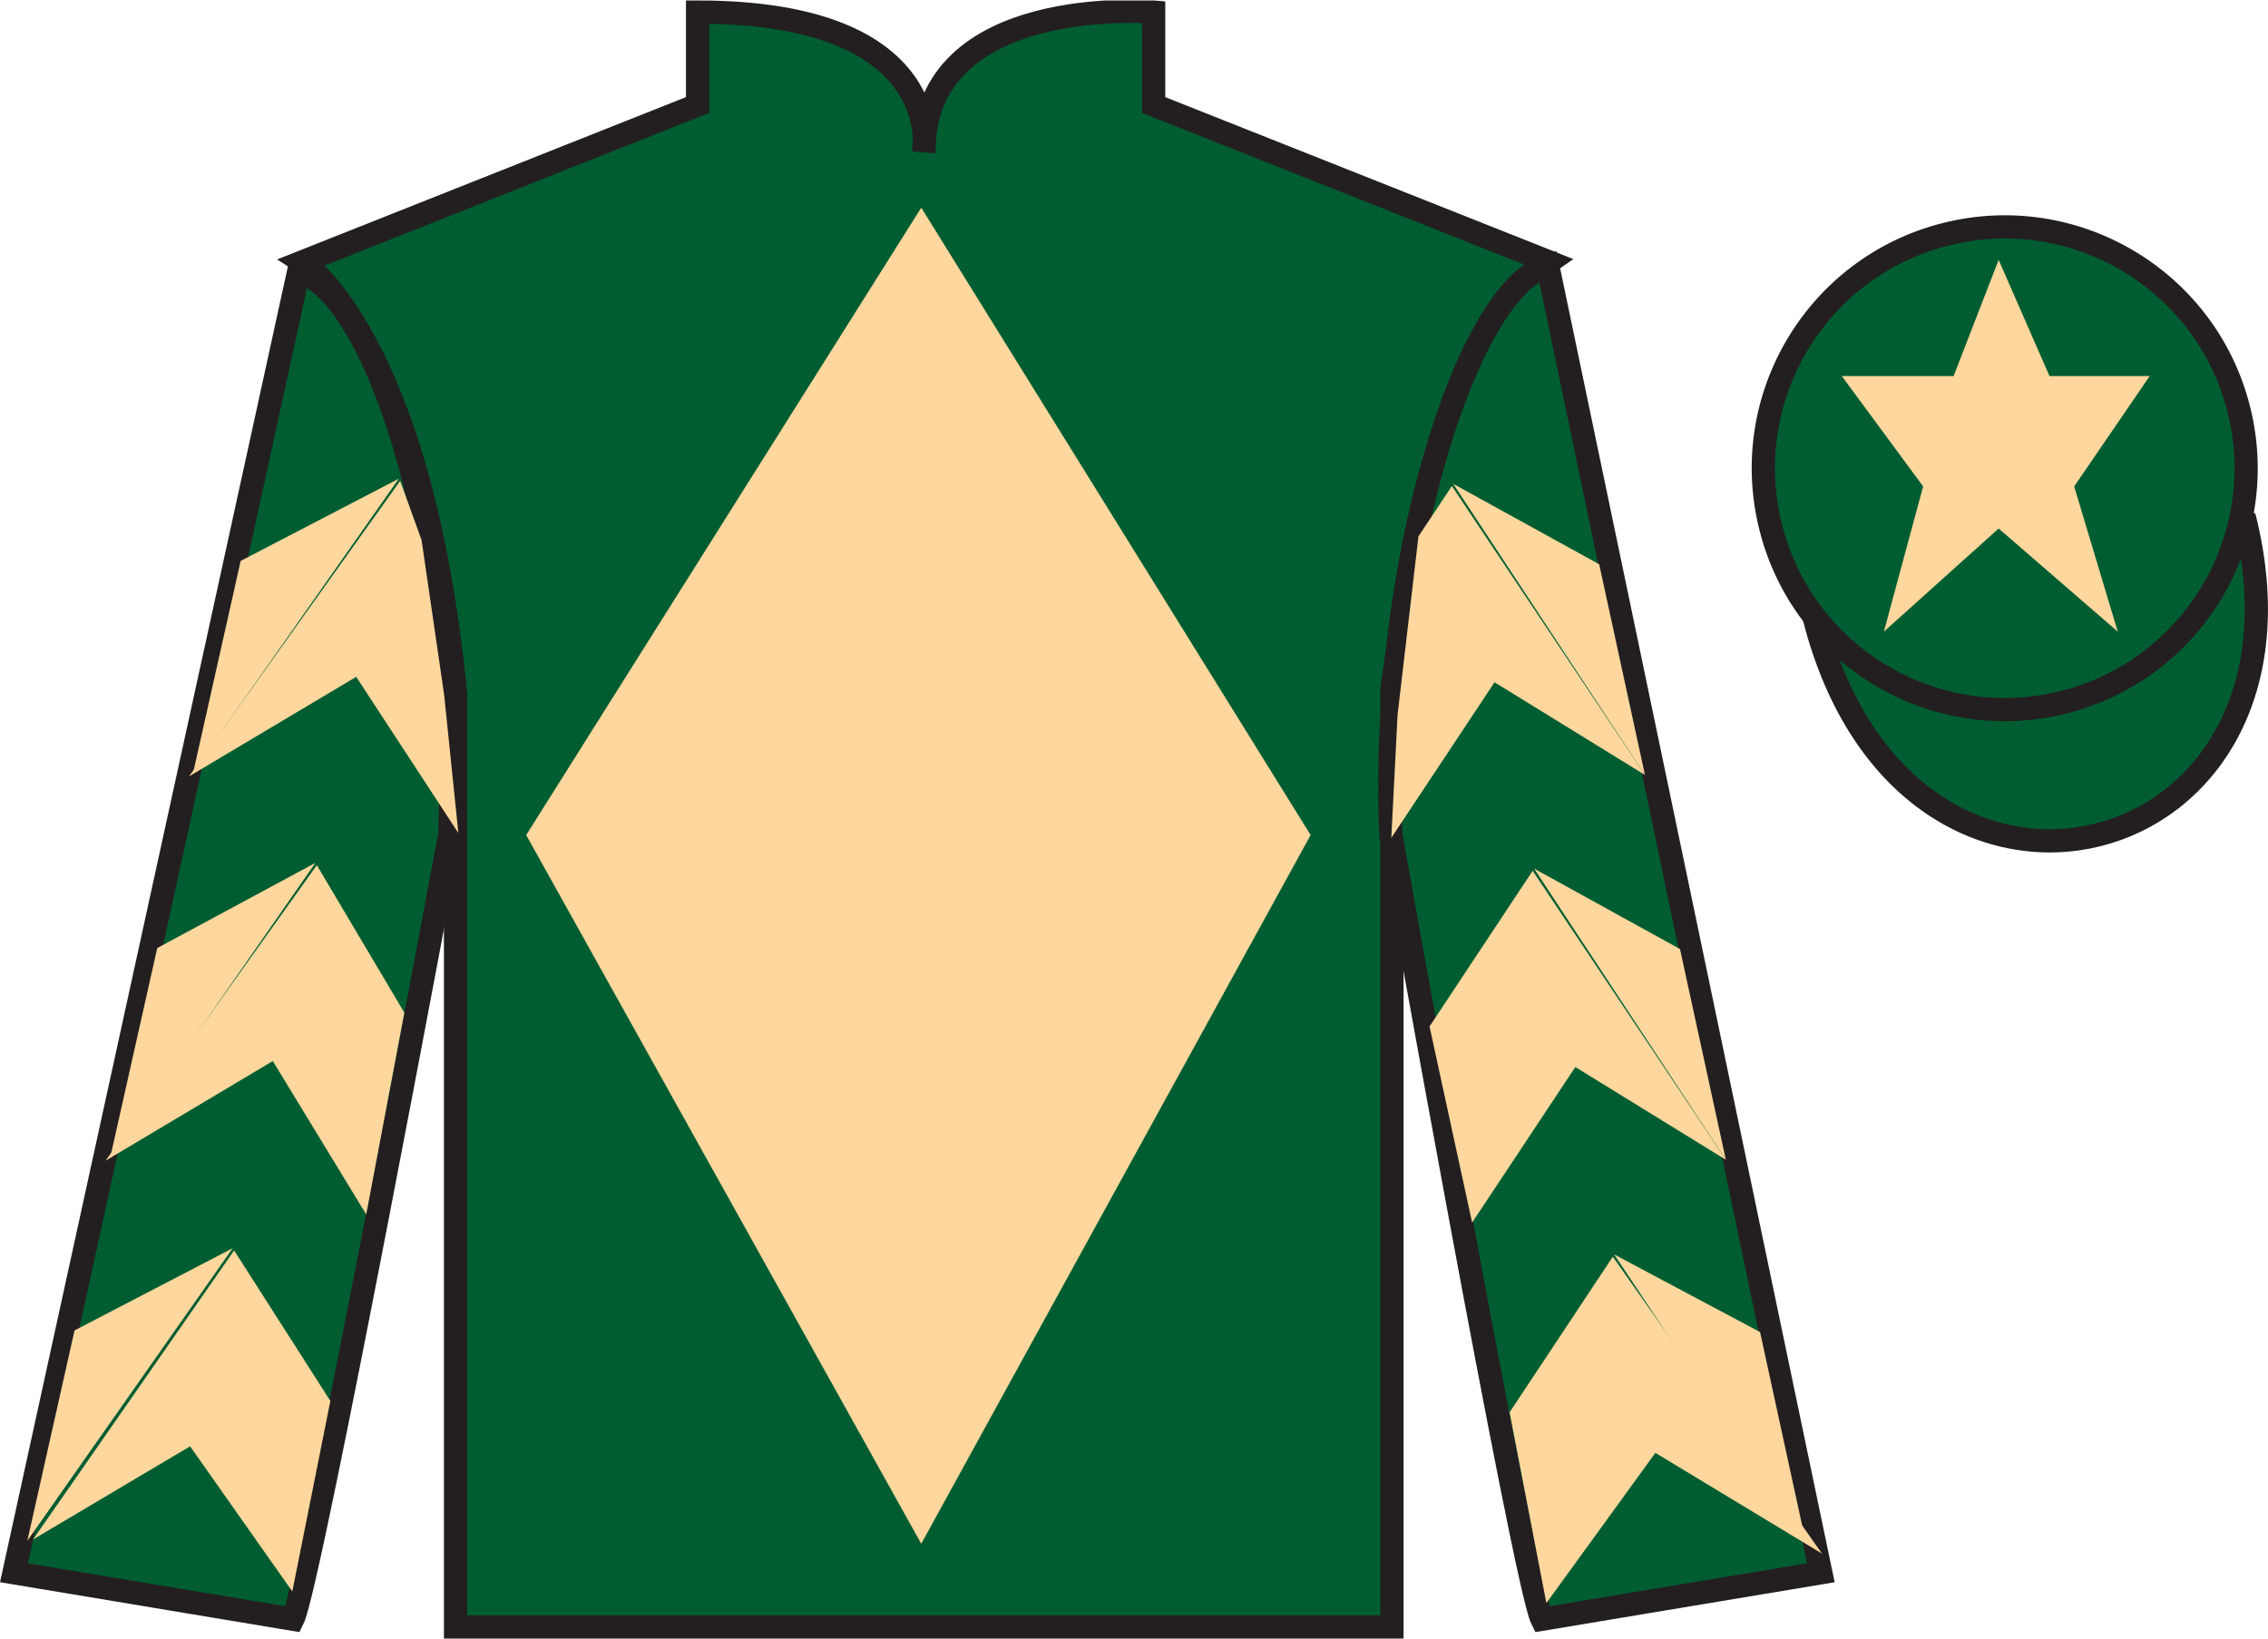
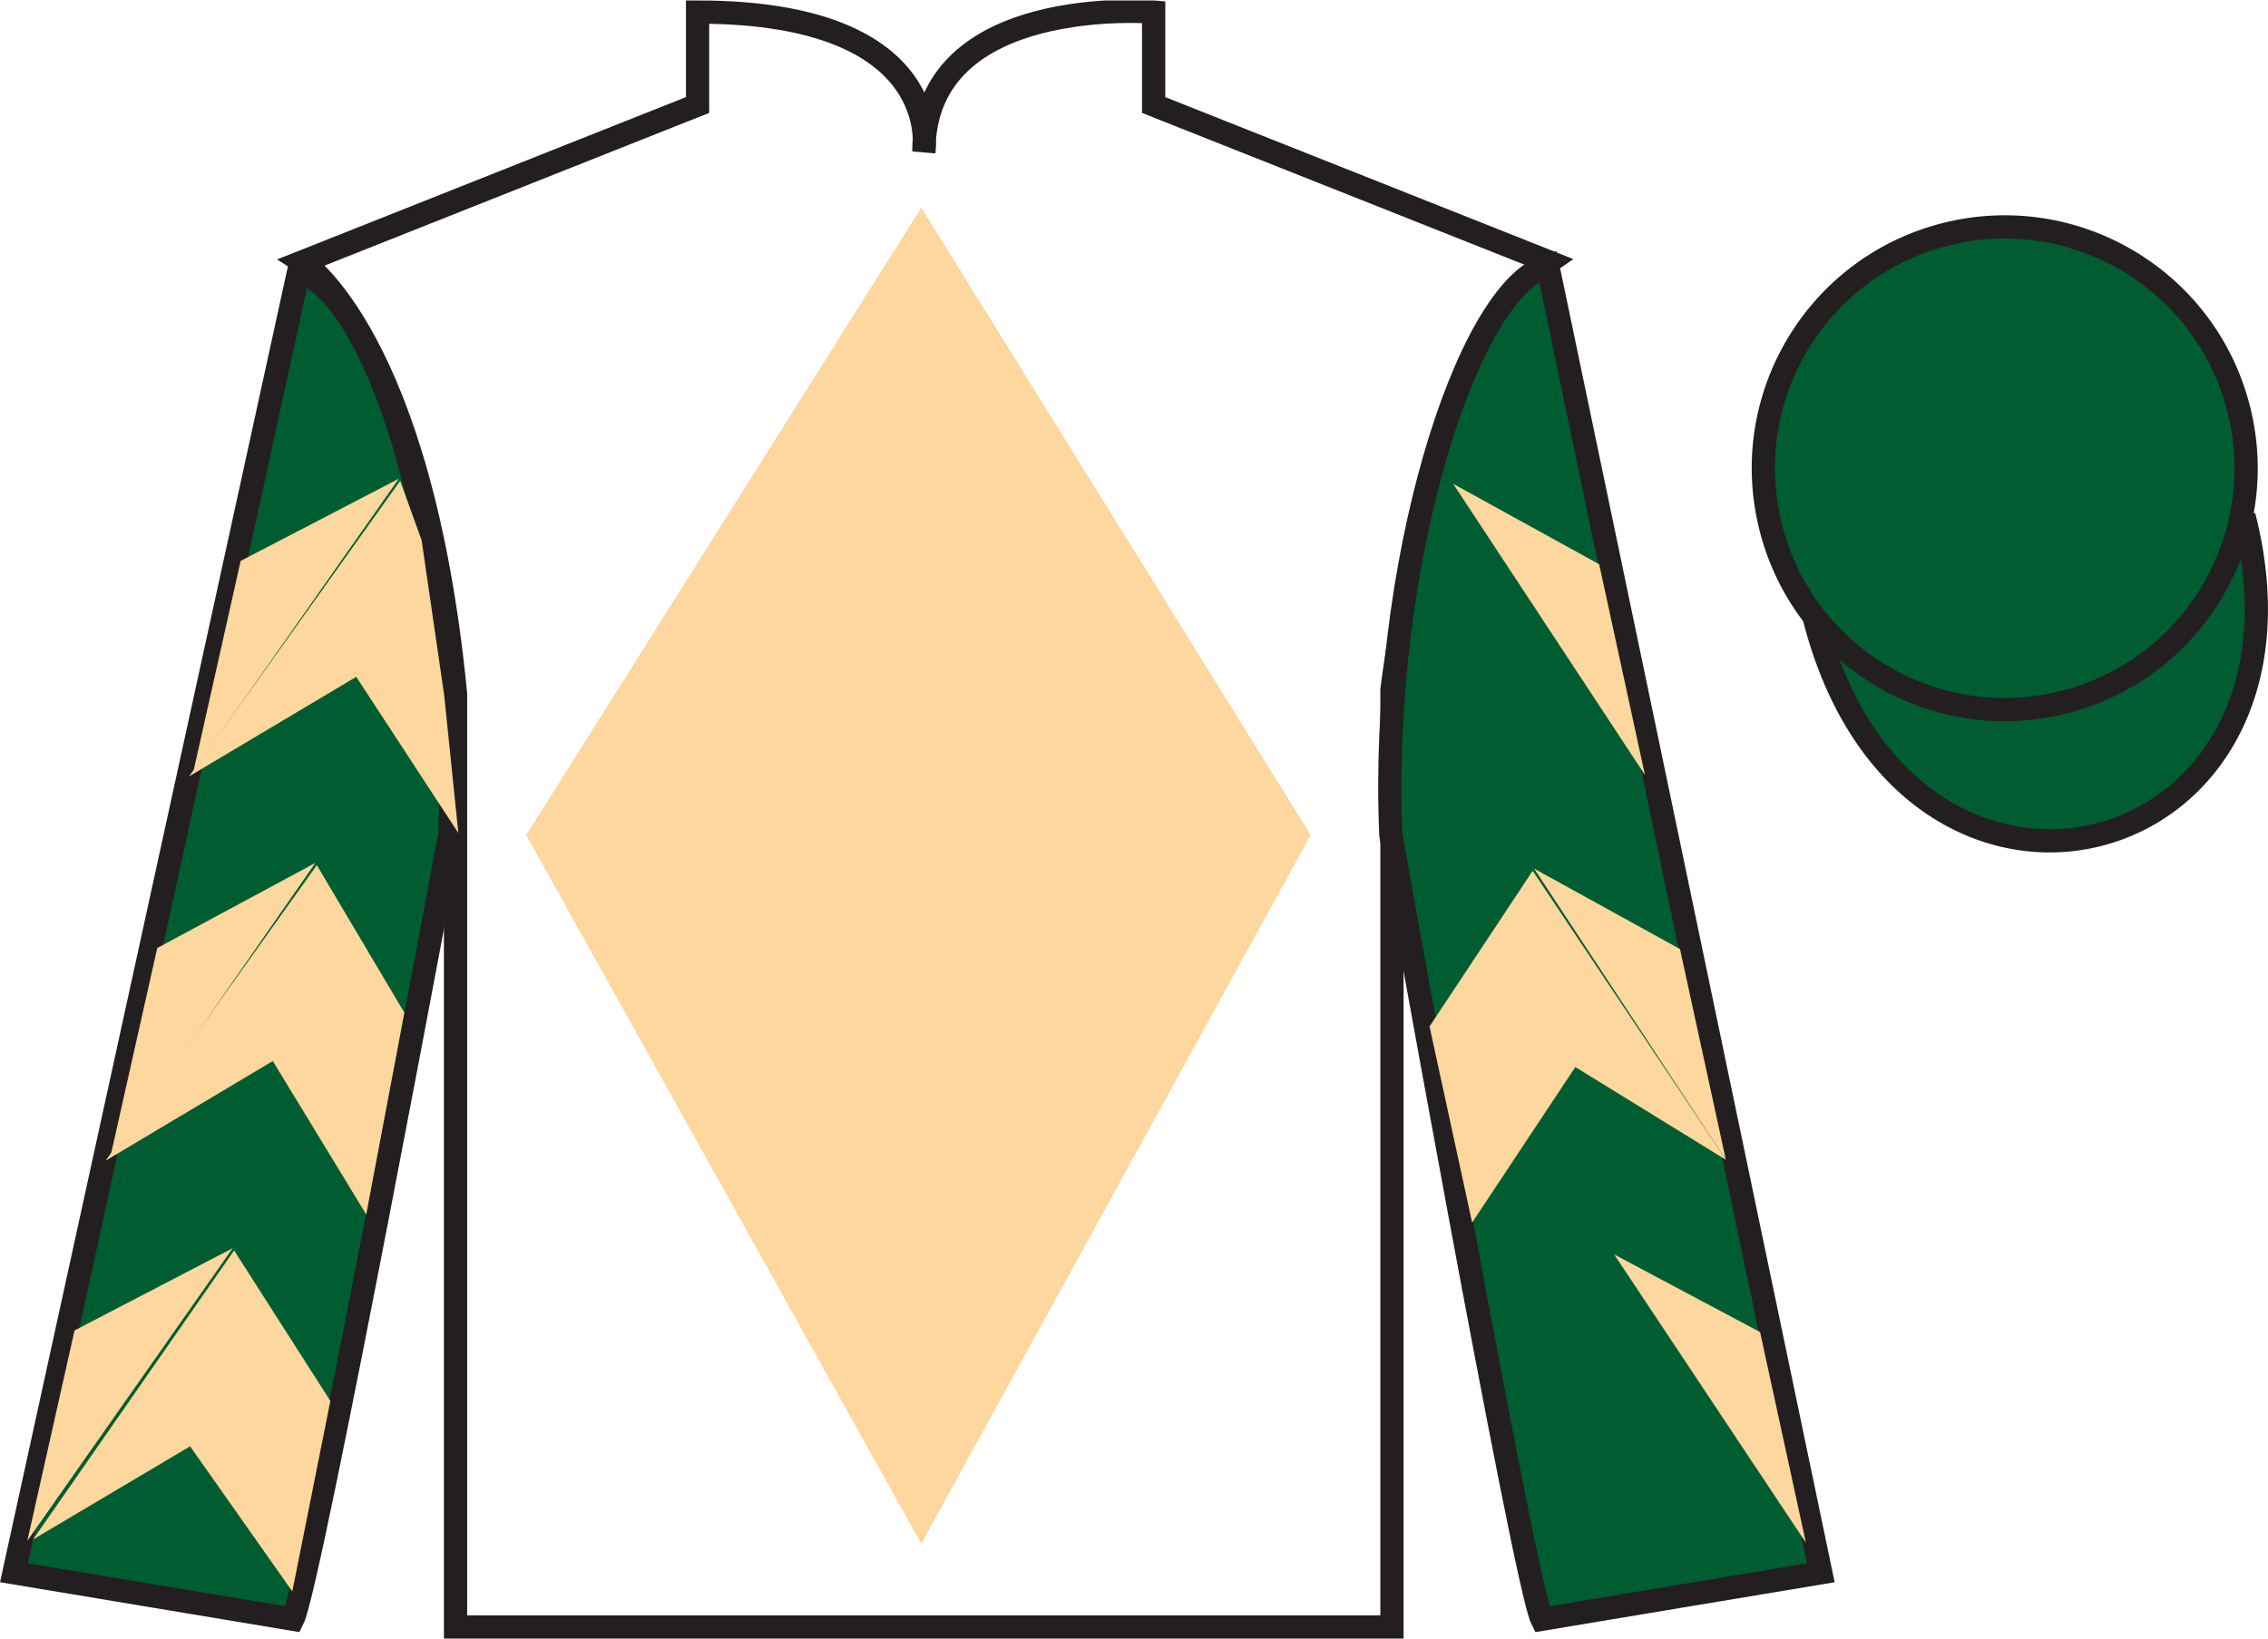
<svg xmlns="http://www.w3.org/2000/svg" width="97.59pt" height="70.52pt" viewBox="0 0 97.59 70.52" version="1.1">
  <defs>
    <clipPath id="clip1">
      <path d="M 0 70.52 L 97.59 70.52 L 97.59 0.02 L 0 0.02 L 0 70.52 Z M 0 70.52 " />
    </clipPath>
  </defs>
  <g id="surface0">
    <g clip-path="url(#clip1)" clip-rule="nonzero">
-       <path style=" stroke:none;fill-rule:nonzero;fill:rgb(0%,36.333%,19.509%);fill-opacity:1;" d="M 13.016 11.27 C 13.016 11.27 18.102 14.52 19.602 29.855 C 19.602 29.855 19.602 44.855 19.602 70.02 L 59.895 70.02 L 59.895 29.688 C 59.895 29.688 61.684 14.688 66.645 11.27 L 49.641 4.52 L 49.641 0.52 C 49.641 0.52 39.754 -0.312 39.754 6.52 C 39.754 6.52 40.766 0.52 30.016 0.52 L 30.016 4.52 L 13.016 11.27 " />
      <path style="fill:none;stroke-width:10;stroke-linecap:butt;stroke-linejoin:miter;stroke:rgb(13.73%,12.16%,12.549%);stroke-opacity:1;stroke-miterlimit:4;" d="M 130.156 592.505 C 130.156 592.505 181.016 560.005 196.016 406.645 C 196.016 406.645 196.016 256.645 196.016 5.005 L 598.945 5.005 L 598.945 408.325 C 598.945 408.325 616.836 558.325 666.445 592.505 L 496.406 660.005 L 496.406 700.005 C 496.406 700.005 397.539 708.325 397.539 640.005 C 397.539 640.005 407.656 700.005 300.156 700.005 L 300.156 660.005 L 130.156 592.505 Z M 130.156 592.505 " transform="matrix(0.1,0,0,-0.1,0,70.52)" />
      <path style=" stroke:none;fill-rule:nonzero;fill:rgb(0%,36.333%,19.509%);fill-opacity:1;" d="M 12.602 69.688 C 13.352 68.188 19.352 35.938 19.352 35.938 C 19.852 24.438 16.352 12.688 12.852 11.688 L 0.602 67.688 L 12.602 69.688 " />
      <path style="fill:none;stroke-width:10;stroke-linecap:butt;stroke-linejoin:miter;stroke:rgb(13.73%,12.16%,12.549%);stroke-opacity:1;stroke-miterlimit:4;" d="M 126.016 8.325 C 133.516 23.325 193.516 345.825 193.516 345.825 C 198.516 460.825 163.516 578.325 128.516 588.325 L 6.016 28.325 L 126.016 8.325 Z M 126.016 8.325 " transform="matrix(0.1,0,0,-0.1,0,70.52)" />
      <path style=" stroke:none;fill-rule:nonzero;fill:rgb(0%,36.333%,19.509%);fill-opacity:1;" d="M 78.348 67.688 L 66.598 11.438 C 63.098 12.438 59.348 24.438 59.848 35.938 C 59.848 35.938 65.598 68.188 66.348 69.688 L 78.348 67.688 " />
      <path style="fill:none;stroke-width:10;stroke-linecap:butt;stroke-linejoin:miter;stroke:rgb(13.73%,12.16%,12.549%);stroke-opacity:1;stroke-miterlimit:4;" d="M 783.477 28.325 L 665.977 590.825 C 630.977 580.825 593.477 460.825 598.477 345.825 C 598.477 345.825 655.977 23.325 663.477 8.325 L 783.477 28.325 Z M 783.477 28.325 " transform="matrix(0.1,0,0,-0.1,0,70.52)" />
      <path style="fill-rule:nonzero;fill:rgb(0%,36.333%,19.509%);fill-opacity:1;stroke-width:10;stroke-linecap:butt;stroke-linejoin:miter;stroke:rgb(13.73%,12.16%,12.549%);stroke-opacity:1;stroke-miterlimit:4;" d="M 780.703 439.223 C 820.391 283.598 1004.336 331.177 965.547 483.208 " transform="matrix(0.1,0,0,-0.1,0,70.52)" />
      <path style=" stroke:none;fill-rule:nonzero;fill:rgb(0%,36.333%,19.509%);fill-opacity:1;" d="M 88.828 30.215 C 94.387 28.797 97.742 23.141 96.324 17.582 C 94.906 12.027 89.25 8.672 83.691 10.09 C 78.137 11.508 74.781 17.16 76.199 22.719 C 77.613 28.277 83.27 31.633 88.828 30.215 " />
      <path style="fill:none;stroke-width:10;stroke-linecap:butt;stroke-linejoin:miter;stroke:rgb(13.73%,12.16%,12.549%);stroke-opacity:1;stroke-miterlimit:4;" d="M 888.281 403.052 C 943.867 417.231 977.422 473.794 963.242 529.38 C 949.062 584.927 892.5 618.481 836.914 604.302 C 781.367 590.122 747.812 533.598 761.992 478.012 C 776.133 422.427 832.695 388.872 888.281 403.052 Z M 888.281 403.052 " transform="matrix(0.1,0,0,-0.1,0,70.52)" />
      <path style=" stroke:none;fill-rule:nonzero;fill:rgb(98.904%,84.06%,61.346%);fill-opacity:1;" d="M 39.641 8.938 L 22.641 35.938 L 39.641 66.438 L 56.395 35.938 L 39.641 8.938 " />
      <path style=" stroke:none;fill-rule:nonzero;fill:rgb(98.904%,84.06%,61.346%);fill-opacity:1;" d="M 8.133 33.414 L 15.328 29.129 L 19.723 35.852 L 19.113 29.922 L 18.141 23.246 L 17.219 20.695 " />
      <path style=" stroke:none;fill-rule:nonzero;fill:rgb(98.904%,84.06%,61.346%);fill-opacity:1;" d="M 17.16 20.602 L 10.355 24.141 L 8.324 33.195 " />
      <path style=" stroke:none;fill-rule:nonzero;fill:rgb(98.904%,84.06%,61.346%);fill-opacity:1;" d="M 0.984 66.535 L 8.18 62.246 " />
      <path style=" stroke:none;fill-rule:nonzero;fill:rgb(98.904%,84.06%,61.346%);fill-opacity:1;" d="M 14.465 60.543 L 10.074 53.816 " />
      <path style=" stroke:none;fill-rule:nonzero;fill:rgb(98.904%,84.06%,61.346%);fill-opacity:1;" d="M 10.012 53.719 L 3.207 57.258 " />
      <path style=" stroke:none;fill-rule:nonzero;fill:rgb(98.904%,84.06%,61.346%);fill-opacity:1;" d="M 1.422 66.254 L 8.18 62.246 L 12.578 68.492 L 14.215 60.293 L 10.074 53.816 " />
      <path style=" stroke:none;fill-rule:nonzero;fill:rgb(98.904%,84.06%,61.346%);fill-opacity:1;" d="M 10.012 53.719 L 3.207 57.258 L 1.176 66.312 " />
      <path style=" stroke:none;fill-rule:nonzero;fill:rgb(98.904%,84.06%,61.346%);fill-opacity:1;" d="M 4.543 49.953 L 11.738 45.664 L 15.758 52.266 L 17.398 43.582 L 13.633 37.234 " />
      <path style=" stroke:none;fill-rule:nonzero;fill:rgb(98.904%,84.06%,61.346%);fill-opacity:1;" d="M 13.57 37.137 L 6.766 40.801 L 4.734 49.855 " />
-       <path style=" stroke:none;fill-rule:nonzero;fill:rgb(98.904%,84.06%,61.346%);fill-opacity:1;" d="M 70.781 33.352 L 64.309 29.363 L 59.867 36.059 L 60.137 30.754 L 61.035 23.082 L 62.473 20.918 " />
      <path style=" stroke:none;fill-rule:nonzero;fill:rgb(98.904%,84.06%,61.346%);fill-opacity:1;" d="M 62.531 20.824 L 68.812 24.285 L 70.781 33.352 " />
      <path style=" stroke:none;fill-rule:nonzero;fill:rgb(98.904%,84.06%,61.346%);fill-opacity:1;" d="M 78.398 66.863 L 71.23 62.527 " />
      <path style=" stroke:none;fill-rule:nonzero;fill:rgb(98.904%,84.06%,61.346%);fill-opacity:1;" d="M 64.957 60.781 L 69.398 54.086 " />
-       <path style=" stroke:none;fill-rule:nonzero;fill:rgb(98.904%,84.06%,61.346%);fill-opacity:1;" d="M 78.398 66.863 L 71.23 62.527 L 66.539 68.992 L 64.957 60.781 L 69.398 54.086 " />
      <path style=" stroke:none;fill-rule:nonzero;fill:rgb(98.904%,84.06%,61.346%);fill-opacity:1;" d="M 69.457 53.988 L 75.734 57.328 L 77.707 66.395 " />
      <path style=" stroke:none;fill-rule:nonzero;fill:rgb(98.904%,84.06%,61.346%);fill-opacity:1;" d="M 74.262 49.914 L 67.785 45.922 L 63.344 52.617 L 61.512 44.176 L 65.949 37.477 " />
      <path style=" stroke:none;fill-rule:nonzero;fill:rgb(98.904%,84.06%,61.346%);fill-opacity:1;" d="M 66.012 37.383 L 72.289 40.844 L 74.262 49.914 " />
-       <path style=" stroke:none;fill-rule:nonzero;fill:rgb(98.904%,84.06%,61.346%);fill-opacity:1;" d="M 86 11.184 L 84.062 16.184 L 79.25 16.184 L 82.75 20.934 L 81.062 27.184 L 86 22.746 L 91.125 27.184 L 89.25 20.934 L 92.5 16.184 L 88.188 16.184 L 86 11.184 " />
    </g>
  </g>
</svg>